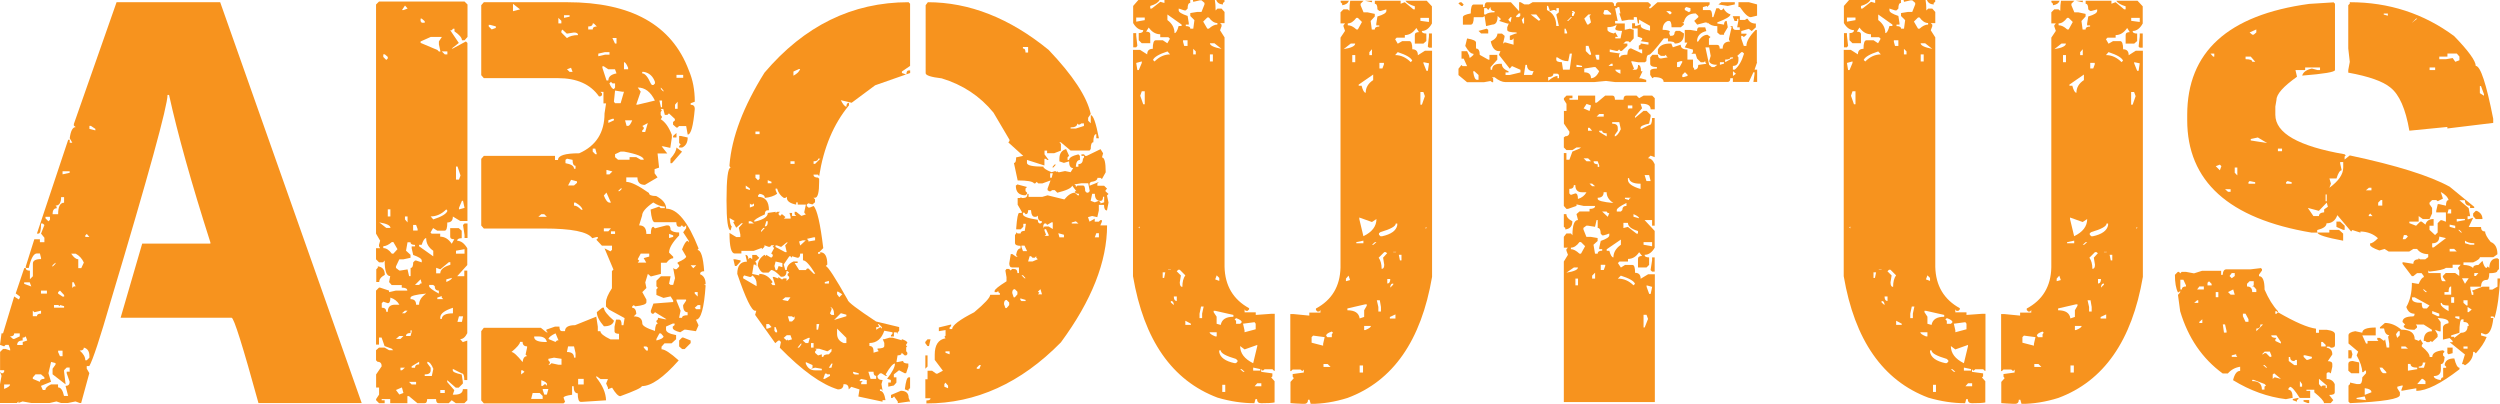
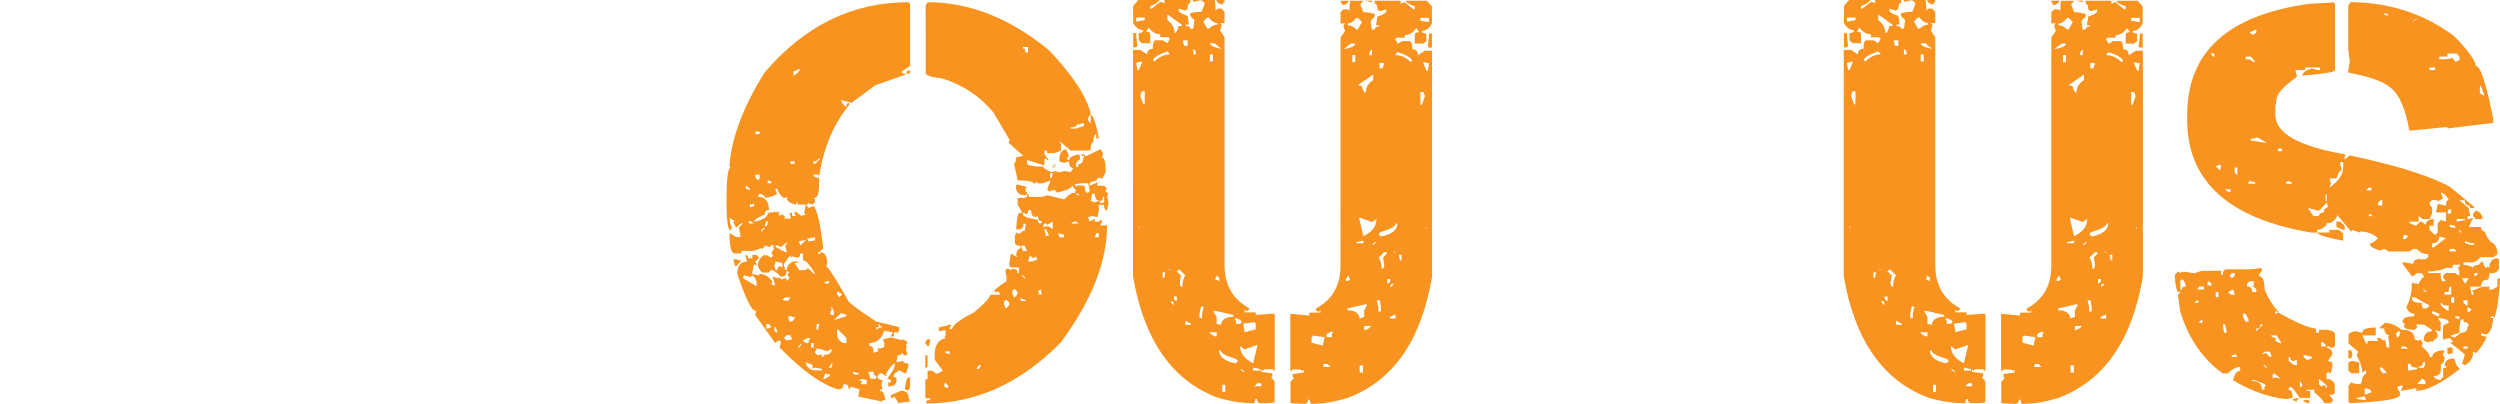
<svg xmlns="http://www.w3.org/2000/svg" id="Layer_2" viewBox="0 0 327.69 52.93">
  <defs>
    <style>
      .cls-1 {
        fill: #f7931e;
      }
    </style>
  </defs>
  <g id="Layer_2-2" data-name="Layer_2">
    <g>
-       <path class="cls-1" d="M28.86.29l18.55,52.54h-13.53c-2.05-7.45-3.22-11.18-3.52-11.18h-14.55l2.83-9.72h8.94v-.15c-2.51-7.84-4.31-14.29-5.42-19.34h-.2c0,1.46-2.47,10.45-7.42,26.95-1.43,4.95-2.38,7.81-2.83,8.59h-.34v.34l.34.59-1.07,3.91h-.2l-.54-.2-.98.2h-.93l-.59-.2-.88.2h-2.44l-1.12-.2-.54.2v-.2l-.2.2H0v-2.44l.2-1.12-.2-.54.2.2h.2l.15-.2v-.2h-.54v-2.39l.39-.39h.34l.59.2v-.2l-.2-.54h-.39l-.2.2-.54-.2.2-1.51h.2l1.46-4.83.59.39.15-.2v-.2l-.54-.39,1.12-3.32h.2c0,.23.18.34.54.34v1.12l.39-.39v-1.66c0-.39.36-.59,1.07-.59v-.15l-.15-.59h-.39c-.42,0-.78.63-1.07,1.9h-.39v-.2l1.12-3.56h.73v.39h.59v-.59l-.44-.54.44-1.12-.2-.2h-.24c0,.88-.11,1.32-.34,1.32h-.2l4.1-12.3h.2v.39h.34l-.34-.59c.13-.98.39-1.46.78-1.46l-.24-.2v-.2L15.28.29h13.57ZM.54,50.39v.59c.52-.2.78-.39.78-.59h-.78ZM1.86,43.7c0,.26-.18.39-.54.39l.39.34h.15l.73-.34v-.39h-.73ZM2.98,44.63c-.49,0-.73.2-.73.59h.73v-.39l.59-.2-.2-.54-.2.15h-.2v.39ZM3.17,37.01v.2l.93.34-.2-.54h-.73ZM4.3,40.72v.73h.54c0-.23.18-.34.54-.34v-.39l-.88.2-.2-.2ZM4.3,49.46v.2l.93.39c0-.26.2-.39.59-.39v-.2l-.44-.39h-.73l-.34.39ZM5.37,38.09v.39h.78v-.39h-.78ZM6.69,47.46l-.34,1.46.34,1.12-1.32.54.24.54h.34c0-.26.24-.5.73-.73h.93v.39c.36,0,.62.37.78,1.12h.54l-.34-1.32c.36,0,.54-.18.54-.54l-.39-1.12v-.2h.39v-.54h-.39l-.34.34v.2l.2,1.66-1.71-1.32v-.73l.39-.54v-.2l-.59-.15ZM5.96,28.42v.2l.39.39.2-.2v-.39h-.59ZM8.01,25.83c0,.75-.24,1.12-.73,1.12l.15.15v.2c-.36,0-.54.26-.54.78h.73c0-1.01.26-1.51.78-1.51v-.73h-.39ZM6.88,34.77v.2l.39-.39v-.15l-.39.34ZM7.08,39.99v.34h1.32v-.2l-.54-.15v.15l-.24-.15h-.54ZM7.86,38.09l-.24.2v.2l.59.39h.2v-.2l-.54-.59ZM7.62,45.95v.2l.24.54h.34v-.73h-.59ZM8.2,22.46v.39l.93-.2v-.2h-.93ZM9.33,33.25c.33.49.63.73.93.73v1.17h.39l.34-.73c-.23-.52-.59-.91-1.07-1.17h-.59ZM9.47,37.01v.73l.2-.2h.24l-.24-.54h-.2ZM10.99,45.56c0,.26-.18.39-.54.39.49.42.73.85.73,1.27h.2l.34-.34v-.2c0-.62-.24-.99-.73-1.12ZM11.38,30.66l-.2.2v.2h.54l-.34-.39ZM11.72,16.5v.39l.78.2v-.2l-.59-.39h-.2Z" />
-       <path class="cls-1" d="M49.71.2h11.18l.39.39v4.25l-.39.44h-.34c0-.33-.33-.72-.98-1.17v-.34h-.2l-.15.2h-.2l1.12,1.66-.93.73h.15l1.71-.93.2.2v23.34h-.93l-.98-.59c0,.52-.24.78-.73.78,0,.72-.11,1.07-.34,1.07h-.98l-.54-.34-.34.59.15.15h1.12v.39c.59,0,1.09.31,1.51.93l.34-.59c-.36,0-.54-.11-.54-.34v-1.12h1.12l.39.34v.98c-.39,0-.59.11-.59.34.49,0,.93.33,1.32.98v2.2l-1.32,1.46h.93v-.73h.39v8.2c-.26.52-.57.78-.93.78l.34.39.59-.2v5.18h-.39c0-.59-.11-.88-.34-.88l-1.17-.59v.2c0,.2.39.37,1.17.54l.15.98v.2l-.54.54h-.39l-1.12-.98v.24l.93,1.07-.2.59h.2c.75,0,1.12-.24,1.12-.73h.59v1.46l-.39.39h-1.12l-.54-.39-.39.39h-1.32c-.23,0-.34-.18-.34-.54h-1.17c0,.36-.11.54-.34.54h-.93l-1.12-.93h-.2v.93h-2.25v-.54h-1.12v.15h.39v.39h-.73l-.39-.39v-.15l.39-.59v-.93h-.39v-1.71l.73-1.07c0-.39-.18-.59-.54-.59l-.2-.2v-1.32l.39-.34h.73l.59.34h.54l-.2-.2-.93-.34-.39-1.12h-.34v.93h-.39v-7.08l.39-.39h.15l1.17.39v.2l.88-.2h1.51c0-.26-.24-.39-.73-.39v-.34h-1.32l-.34-.39.15-.78c-.49,0-.73-.68-.73-2.05l-.2.24h-.54l-.39-.39v-1.46h.54l-.15-.24v-.2l.15-.54-.54-.93V.59l.39-.39ZM49.51,34.91c.62.07.93.44.93,1.12-.49.26-.73.57-.73.93h-.39v-1.66l.2-.2v-.2ZM49.51,34.91c.62.07.93.44.93,1.12-.49.26-.73.57-.73.93h-.39v-1.66l.2-.2v-.2ZM49.71,29.15l.93.73h.54c0-.33-.49-.57-1.46-.73ZM51.17,39.01c0,.49-.11.73-.34.73l-.59-.2-.2.2v.59c.39,0,.59.18.59.54h.2c0-.62.31-.93.93-.93h.59c-.26-.46-.65-.76-1.17-.93ZM50.24,7.13v.34l.39.39.2-.2v-.2l-.39-.34h-.2ZM50.24,32.28v.24c.39,0,.76.24,1.12.73h.2l.54-.59-.54-.93h-.2c-.42.36-.8.54-1.12.54ZM50.83,27.44v.93h.34v-.93h-.34ZM53.42,31.74l-.2,1.12.59.54v.39l-.93.2h-.54l-.44.93v.2l.44.34h.15l.93-.15.2.88h.2v-1.07c.23,0,.34-.24.34-.73l.24-.24h.15l.73.24v-.24c0-.23-.38-.47-1.12-.73l-.2-.88v-.24h.44v-.2c-.39,0-.59-.11-.59-.34h-.39ZM51.9,44.43h.59l.39-.39h-.54l-.44.39ZM51.9,51.12l.44.59.54-.2-.2-.73-.78.34ZM52.49,48.19v.34h.2l.39-.34h-.59ZM53.08.73l-.39.59h.2l.54-.2-.34-.39ZM52.69,41.06h.39l.34-.34h-.34l-.39.34ZM53.08,28.37v.39l.34.39v-.78h-.34ZM53.81,43.31v.34c-.39,0-.59.13-.59.39h.59l.15-.54v-.2h-.15ZM53.61,50.05l.34.34h.59v-.34h-.93ZM53.81,39.01v.2c.49,0,.73.24.73.73h.39c0-.55.31-1.04.93-1.46-1.37.13-2.05.31-2.05.54ZM53.96,48v.2h.44c0-.29.18-.44.54-.44v-.34l-.98.59ZM54.15,29.49v.73h.59v-.2l-.2-.54h-.39ZM54.39,37.35h.54l.2-.2h.15l-.15-.54-.73.73ZM54.93,32.08v.2l1.86,1.32v-.73c-.62-.42-.93-.98-.93-1.66-.2,0-.39.29-.59.88h-.34ZM55.13,2.44v.34l.15.2h.39v-.2l-.39-.34h-.15ZM55.13,5.42v.2l2.2.93.2.2h.2l-.2-.93v-.39l.39-.59h-1.46l-1.32.59ZM56.01,47.41v.2l.44.59v.34c0,.36-.26.54-.78.54v.2h.93l.2-.93c-.23-.59-.49-.9-.78-.93ZM56.25,37.35v.15c0,.2.42.52,1.27.98v-.39c-.36,0-.54-.2-.54-.59l-.2-.15h-.54ZM56.45,28.37l.34.39c1.11-.36,1.72-.73,1.86-1.12l-.15-.2c-.62.62-1.3.93-2.05.93ZM57.71,35.3l-.54-.2v.73h.54c0-.49.44-.86,1.32-1.12v-.34h-.2l-1.12.93ZM57.32,39.01v.2h.78l-.2-.2v-.2l-.59.2ZM57.71,41.6v.2h.2c.03-.49.52-.73,1.46-.73v-.73c-1.11.36-1.66.78-1.66,1.27ZM57.71,51.12v.39h.59v-.39h-.59ZM57.91,6.74l.39.39h.34v-.39h-.73ZM58.5,36.62v.34c.49-.2.73-.37.73-.54l-.73.2ZM59.77,21.83v1.71h.39l.2-.54-.39-1.17h-.2ZM59.77,32.86v.39h1.12v-.59l-1.12.2ZM60.16,41.46l-.2.73h.59l.15-.73h-.54ZM60.55,26.32l-.39.93v.2l.73-.2-.2-.93h-.15ZM61.28,29.3v1.9h-.39v-.39l-.2-1.32.2-.2h.39ZM61.28,29.3v1.9h-.39v-.39l-.2-1.32.2-.2h.39ZM63.48.29h10.84c8.43,0,13.75,2.98,15.97,8.94.52,1.2.78,2.57.78,4.1l-.54.2v.2c.36,0,.54.18.54.54-.2,2.25-.5,3.37-.93,3.37l-.2-1.12h-.93l-.2.2h-.15l-.44-.39v-.34l.24-.2v-.2l-.78-.73-.2.2h-.34l-.2-.78h-.34l.15.2-.15.2v.39l.15.2v.15l-.15.2c.59.36,1.07,1.04,1.46,2.05v.39l-.2,1.32-.93-.2h-.2l.73.93h-1.27l.2,1.86-.59.2v.54l.39.54-1.66.98c-.65,0-.98-.33-.98-.98h-1.46v.59c.62,0,1.61.49,2.98,1.46,0,.26.31.39.93.39.88.46,1.32,1.01,1.32,1.66,1.46,0,2.88,1.74,4.25,5.22l-.15.2c.46,0,.75.93.88,2.78-.36,0-.54.13-.54.39.49.2.73.63.73,1.32h-.2l.2.15c-.2,3-.62,4.49-1.27,4.49l.34.73-.34.78-1.32-.2h-.2l-.54.34c-.65-.16-.98-.36-.98-.59v-.15l.24-.2v-.2h-.24l-.88.39v.39c0,.33.44.57,1.32.73v.54l-.59.54h-.93l-.39.44v.34c.42,0,1.17.49,2.25,1.46-1.99,2.25-3.6,3.37-4.83,3.37,0,.2-.94.63-2.83,1.32-.26,0-.62-.37-1.07-1.12l-.54.2v-.2l-.24-.54.24-.59h-.98l-.54-.39v.2c.81,1.01,1.24,2,1.27,2.98l-3.12.2h-.2c-.26,0-.39-.37-.39-1.12-.36,0-.54-.31-.54-.93h-.2v1.12c-.75.1-1.12.23-1.12.39l.2.54-.2.2h-10.45l-.34-.39v-9.08l.34-.44h7.47l.73.59h.2l-.2-.15v-.2l1.12-.39h.59c0,.39.11.59.34.59h.39c0-.52.44-.78,1.32-.78l2.78-1.12.2,1.32v.59h.34c0,.29.44.65,1.32,1.07h1.12v-.73c-.39,0-.59-.11-.59-.34v-.59l.2-.93h.39c.23,0,.34.24.34.73h.24l.15-.93-2.05-1.12-.39-.39v-.54c0-.46.26-1.07.78-1.86v-2.25l.2-.2-1.17-2.78.78.39.2-.2v-.54h-1.32l-.73-.78.2-.2v-.15h-.2l-.54.15c-.59-.85-2.7-1.27-6.35-1.27h-7.86l-.34-.39v-8.74l.34-.39h9.33v.54h.39c0-.59.93-.88,2.78-.88,2.21-.98,3.32-2.72,3.32-5.22l.2-1.32h-.34v-1.51h-.39l.2.2v.24l-.2.15h-.2c-1.11-1.59-2.9-2.39-5.37-2.39h-9.72l-.34-.39V.68l.34-.39ZM64.06,3.27v.2l.39.39.54-.2v-.2l-.73-.2h-.2ZM68.16,44.82c0,.26-.38.7-1.12,1.32.26,0,.75.44,1.46,1.32.06-.52.26-.78.59-.78l-.2-.2.2-.93v-.15c-.39,0-.59-.2-.59-.59h-.34ZM67.24.49v.98l.93-.24-.93-.73ZM68.31,48.54v.54l.44-.34-.24-.2h-.2ZM69.82,51.51l-.2.78h1.51v-.39l-.39-.39h-.93ZM70.02,44.09v.15c.06.39.57.59,1.51.59h.15c-.1-.49-.47-.73-1.12-.73h-.54ZM70.56,28.42h1.12l-.34-.34h-.39l-.39.34ZM70.95,49.85v.73h.2l.2-.2h.2l.15.2v-.2c0-.2-.24-.37-.73-.54ZM71.14,50.98v.15l.2.59h.34l.2-.73h-.73ZM71.88,44.43l.93.39.2-.2h.2l-.39-.93c-.55.26-.86.5-.93.73ZM71.88,47.02v.2l.2.24v.15l-.2.2h.2l.2-.2.93.2h.39v-.78l-.98-.15-.73.15ZM73.19,2.34v.73h.39v-.34l-.39-.39ZM73.73,3.86l-.15.2v.2l.73.73c.36-.26.85-.39,1.46-.39,0-.23-.18-.34-.54-.34l-.93.15-.59-.54ZM73.93,2v.34l.73-.15v-.2h-.73ZM74.32,20.8l-.2.15v.44c.75.13,1.12.37,1.12.73h.2v-.39c-.26,0-.39-.26-.39-.78l-.73-.15ZM74.32,9.08l.34.34h.39l-.2-.54-.54.2ZM74.46,45.41l-.15.73c.62,0,.93.24.93.73h.2v-.59l-.2-.88h-.78ZM74.85,23.58l-.39.73h.78l.39-.34v-.2l-.78-.2ZM75.24,26.56v.39c.29,0,.6.18.93.54h.2c-.1-.33-.41-.63-.93-.93h-.2ZM75.78,49.66v.73h.73v-.73h-.73ZM77.69,3.08c0,.26-.2.39-.59.39v.39h.59c0-.26.18-.39.54-.39l-.39-.39h-.15ZM77.69,19.48v.39l.34.34h.2l-.2-.73h-.34ZM78.96,40.33h.2c0,.39.44.96,1.32,1.71-.13.49-.57.73-1.32.73-.62-.72-.93-1.33-.93-1.86l.73-.59ZM78.42,7.03v.34l.88-.2h.59v-.34h-.59l-.88.2ZM78.96,8.69v.2l.54,1.66h.24c0-.49.36-.8,1.07-.93l-.2-.54h-.88l-.59-.39h-.2ZM79.15,25.63c.23.59.47.9.73.93h.2l-.59-1.32-.34.39ZM79.15,29.93v.39h.59l.34-.39h-.93ZM79.49,22.27v.59h.39l.39-.39-.78-.2ZM79.74,15.77v.34l.73-.34v-.2h-.2l-.54.2ZM79.88,10.94c.2.49.39.73.59.73l.15-.2v-.54h-.34l-.2-.2-.2.2ZM80.08,30.32v.34h.54v-.34h-.54ZM80.27,4.98l.34.73h.2v-.73h-.54ZM80.62,11.87l-.15,1.46.15.2h.73l.44-1.51h-.24l-.93-.15ZM80.62,20.21v.39l.39.34h1.51v-.34h.88l.59.34h.39c0-.39-.86-.75-2.59-1.07h-.44l-.73.34ZM81.01,25.05h.2l.34-.34h-.2l-.34.34ZM81.79,8.15v.93h.54v-.2c-.2-.49-.38-.73-.54-.73ZM81.93,15.77l.2.73h.2c.16,0,.34-.24.54-.73h-.93ZM83.79,29.54c.62,0,.93.37.93,1.12h.59c0-.62.11-.93.34-.93l.2.2,1.51-.39h.15c.26,0,.39.2.39.59.2.23.57.34,1.12.34v.39c-.88.91-1.32,1.66-1.32,2.25l.54.54v.2c-.29,0-.59.2-.88.59h-.73v1.46l-1.32.34-.39-.34-.34,1.12.15.73-.54.54.54.98v.34c0,.26-.49.44-1.46.54l-.2-.15-.2.15v.2c.33,0,.5.26.54.78l-.34.34c.75,0,1.12.31,1.12.93,0,.29.55.62,1.66.98.03-.65.16-.98.39-.98l-.2-.2v-.15l.2-.2v-.2l.93.2h.2l-1.51-.93-.2.2h-.2l-.15-.2v-.2l.34-.93,2.59-.2v-.2l-.34-.54-.93.2-.93-.39v-.73l.2-.2-.2-.2v-.73l.59-.59h1.27l-.2.98.2.15h.34l.24-.88-.24-1.32.24.15h.2l.34-.34v-.2l-.2-.2v-.15c.75-.33,1.12-.59,1.12-.78l-.54-.93c.29-.75.54-1.12.73-1.12l.15.2v-.2l-.73-1.12.39-.54v-.39l-.2.2h-.2l-.15-.2-.2.2h-.2c-.23,0-.34-.2-.34-.59h-2.83c-.26,0-.44-.55-.54-1.66l1.12-.39.2.2h.54v-.2c-.46,0-.96-.18-1.51-.54-.98.68-1.46,1.25-1.46,1.71l-.39,1.27ZM83.59,11.47l.39.54-.59,1.71h.2l2.25-.54c-.55-1.14-1.3-1.71-2.25-1.71ZM83.98,33.25l-.39.73.2.2-.2.24h1.12l-.34-.59.73-.2v-.39h-1.12ZM84.18,9.42v.2c.36,0,.73.44,1.12,1.32l.15.2h.2l.2-.2v-.2c-.26-.75-.75-1.19-1.46-1.32h-.2ZM84.18,16.5l.2.2v.2l-.2.2v.2h.39l.34-1.17-.73.39ZM84.38,45.41v.15l.34.39h.2v-.39l-.2-.15h-.34ZM86.43,43.7l-.39.73v.2c.62-.16.93-.34.93-.54l-.34-.39h-.2ZM86.43,13.18l.2.88h.15v-.88h-.34ZM86.62,11.47v.2l.34.34v-.15l-.34-.39ZM87.7,30.66v.54l.54-.15v-.2l-.54-.2ZM88.67,19.34l.73.54-1.32,1.51h-.2v-.59c.52-.59.78-1.07.78-1.46ZM88.67,17.43v.59h-.44v-.2l.44-.39ZM88.48,13.72v.54h.34v-.93l-.34.39ZM88.67,9.81v.39h.88v-.39h-.88ZM88.67,39.26v.15l.54,1.32-.2.93h.39c0-.23.24-.34.73-.34v-.39c-.39,0-.59-.31-.59-.93l.39-.59v-.15h-1.27ZM89.01,17.82h.2l.93.2c0,.65-.24,1.09-.73,1.32h-.39v-.2l.2-.2-.2-.2v-.93ZM89.4,44.24h.15l.98.39v.34l-.78.78h-.34l-.39-.34v-.78l.39-.39ZM90.53,34.77l.34.39.39-.39h-.73ZM91.06,38.28v.2l.39.39v-.59h-.39ZM91.06,40.33l.2.2h.54v-.54h-.34l-.39.34Z" />
      <path class="cls-1" d="M119.09.29l.2.2v8.15l-1.07.73v.2l.59.2c0-.36.1-.54.29-.54h.2v.34l-4.59,1.61-3.08,2.29-1.42-.34c.26.52.5.81.73.88,0-.36.11-.54.34-.54v.34c-2.02,2.44-3.32,5.53-3.91,9.28l-.15-.2h-.59c0,.26.2.39.59.39l.15.15v.39c0,1.4-.18,2.1-.54,2.1h-.2l.2.2v.39l-.34.29-.54-.15-.2.15v.2l.2.2h.2l.49-.2c.46.46.88,2.29,1.27,5.52l-.54.54h-.15v.2h.29v-.2c.62,0,.93.54.93,1.61l-.2.2c.29.07,1.25,1.55,2.88,4.44,0,.26,1.24,1.2,3.71,2.83l3.03.73v.49l-.2.2v.2l-.15-.2h-.34v.54h-.39v-.15l.2-.2v-.2l-1.07-.2c-.36,1.07-1.01,1.61-1.95,1.61v.39c.36,0,.54.23.54.68v.2l.68-.2-.15-.2v-.15c.59,0,.88-.11.88-.34v-.39l-.2-.49h.2l.68-.2h.39l1.22.34v-.15c.49.16.73.33.73.49l-.15.2v.2h.15l-.15.2v.49l.15.2v.2l-.15.15h-.2l-.39-.34c0,.23-.18.34-.54.34l-.15.88h.15l.73-.15c0,.23.23.34.68.34v.39l-.29.88h-.2l-.73-.39-.68.54v.39h.34v.68l-.34.39-.73.15v-.54h.34v-.34l-.49-.15c.68-.88,1.03-1.55,1.03-2-.26,0-.67.47-1.22,1.42l.2.2h-.2l-.54-.34h-.2l-.34.34c0,.36.23.54.68.54l-.15.54.15.88-.15-.2h-.2v.2c.36,0,.6.41.73,1.22h-.39v.2l-3.17-.68.15-.93-1.07-.34-.34.34c0-.46-.18-.68-.54-.68h-.15c0,.46-.24.68-.73.68-2.15-.65-4.69-2.47-7.62-5.47l.15-.73-.15-.2h-.2l-.39.34-2.64-3.71.15-.54h-.15c-.46,0-1.24-1.61-2.34-4.83,0-1.07.42-1.61,1.27-1.61l-.2-.88c.26,0,.39.2.39.59l.15-.2h.15l.2.2v-.59h.54l.39.39-.54.49.15.2v.39l-.15-.2h-.2l-.2,1.22.93.2v-.2c.72,0,1.3.36,1.76,1.07l-.2.2.2.2h.34l-.34-1.07h.2l.54.2v-.2l.49.34.2-.15h.39v.34l.34-.34v-.2l-.2-.2v-.2l.2-.15-.2-.2h-.15c0,.49-.2.73-.59.73h-.15c-.55-.59-.98-.88-1.27-.88l-.34.34h-.73c-.23-.06-.46-.36-.68-.88,0-.59.29-1.07.88-1.46l.2.2v-.2l.68.39.2-.2v-.2l-.2-.15.39-.73-.2-.15.2-.2h-.39l-.15.2h-.2l-.54-.2v.2l-.34.34v-.2l-1.07.39h-1.61v.34h-.88c-.46,0-.68-.9-.68-2.69l.88.54h.54v-.34l-.2-.88.54-.59h-.2l-.68.59-.39-.73.2-.15-.68-.39c.06.72.16,1.07.29,1.07l-.15.54c-.36,0-.54-1.3-.54-3.91,0-2.86.18-4.3.54-4.3l-.15-.2v-.15c.29-3.65,1.82-7.68,4.59-12.11C105.42,3.39,111.7.29,119.09.29ZM96.14,33.98h.2l.73.15v.15l-.54.59h-.2l-.2-.88ZM97.56,36.08l-.15.2v.2l1.76,1.03v-.34c0-.42-.18-.78-.54-1.07l-.2.2h-.15l-.73-.2ZM97.75,24.32v.39l.54.2v-.2l-.54-.39ZM98.14,29v.29h.68l-.39-.29h-.29ZM98.29,26.66v.54l.54-.2v-.34l-.2.15h-.2l-.15-.15ZM101.66,24.71v.2l.2.49c-.39.29-.93.47-1.61.54,0-.29-.23-.47-.68-.54l-.2.2v.2c.94,0,1.42.59,1.42,1.76h-.15c-.26,0-.39.18-.39.54-.94.42-1.42.73-1.42.93h.2c1.07-.26,1.61-.63,1.61-1.12l1.03-.15v.15l.2-.15h.39l-.2.15v.2l.2.2.15-.2h.15l.39.34-.2.2h.88v-.2l-.15-.54h.34v.39h.54l-.2-.2v-.34h.2l.68.54.59-.2-.2-.2v-.15l.2-.93h-1.07v-.29h-.2v.29c-.81-.16-1.22-.46-1.22-.88v-.15l-.2.15h-.2c-.42-.26-.72-.67-.88-1.22h-.2ZM99.02,17.24v.34h.54v-.34h-.54ZM99.02,22.9v.39l.34.34.2-.2v-.54h-.54ZM99.76,30.22v.2l.49-.54h-.2l-.29.34ZM100.44,29l-.2.68c.26,0,.39-.18.39-.54v-.15h-.2ZM100.44,42.48v.59h.2l.49-.2-.34-.39h-.34ZM100.63,23.63v.39h.49v-.2l-.49-.2ZM101.66,34.28l-.15.59.15.54h.2l.2-.54.49.15v-.54l-.88-.2ZM101.51,42.87v.49l.15.2h.2v-.2l-.2-.49h-.15ZM102.39,32.37l-.54-.2h-.2v.2l1.27.68h.2l-.2-.88.34-.39h-.15l-.73.59ZM102.54,39.31l.73.15.34-.49h-.68l-.39.34ZM104.88,33.25c0,.36-.11.54-.34.54l-.73-.2v.2l-.2-.2h-.15l-.73,1.07.2.73h.2c0-.49.29-.86.88-1.12h.54v.2h-.39l.59.93h.88l.15-.2h.2l.68.68h.2c-.72-1.17-1.25-1.76-1.61-1.76v-.88h-.34ZM102.73,44.29l.39.34.15-.15v.15l.54-.15-.2-.54h-.49l-.39.34ZM103.27,41.46l.2.68h.34l.34-.34v-.34l-.15.15-.2-.15h-.54ZM103.61,21.14v.34h.54v-.34h-.54ZM104,9.38v.54c.49-.26.78-.55.88-.88h-.15l-.73.34ZM104.54,45.56h.2l.29-.39v-.2l-.49.59ZM104.74,31.64l.15.54.73-.68h-.39l-.49.15ZM105.22,44.63l.39.34h.34l.2-.68h-.2l-.73.34ZM105.62,47.46v.2c.23.59.63.88,1.22.88h.88v-.2l-.88-.15-.54.15.2-.15v-.34l-.88-.39ZM105.76,31.3l.2.2v.15l.88-.15v-.39h-.2l-.88.2ZM106.3,44.97v.59h.34v-.59h-.34ZM107.23,20.8c0,.23-.2.34-.59.34v.34h.2l.68-.68h-.29ZM106.84,45.7l.2.15-.2.2v.2l.39.34.49-.15v.34h.2c0-.23.24-.34.73-.34l.34-.39v-.34l-.54.34-1.07-.34h-.54ZM107.03,42.48v.73h.2l.15-.73h-.34ZM108.11,49.07l-.2.59h.2l.68-.39v-.2h-.34l-.2-.15-.15.15ZM108.11,36.96v.2h.54v-.34l-.54.15ZM108.98,47.66l-.34.54h.34l.15-.54h-.15ZM108.79,40.19l.2.2v.2l-.2.49.2.2h.34c0-.62-.18-.98-.54-1.07ZM110.21,41.06l-.88.88,1.61-.49v-.2l-.73-.2ZM109.72,38.23v.34l.29.39.39-.39-.54-.34h-.15ZM109.72,43.07v.68c0,.59.29.99.88,1.22h.34v-.68l-1.22-1.22ZM111.82,48.73v.2l.2.15h.54v-.15l-.73-.2ZM112.89,49.66l-.2.15v.15h.39l-.2.2v.2h.73v-.54l-.73-.15ZM113.82,48.73l.29.93h.73v-.39c-.23,0-.34-.18-.34-.54h-.68ZM115.04,42.48l.15.2v.2h-.34v.34l.54-.34.2.2v-.2l-.39-.39h-.15ZM118.07,51.22c.68,0,1.03.31,1.03.93l.2.49h-.2l-1.42.2v-.2l-.49-.68-.2.2h-.2v-.39l1.27-.54ZM119.09,49.46h.2v1.42l-.2.15v.2l-.49-.2c.13-1.04.29-1.56.49-1.56ZM121.58.29c5.47,0,10.76,2.08,15.87,6.25,3.19,3.35,5.03,6.15,5.52,8.4l-.34.49v.39l.34.34v-1.07c.33,0,.68,1.01,1.07,3.03h-.34v-.54c-.26,0-.39.36-.39,1.07-.23,0-.34.29-.34.88l-.15.2h-2.49l-1.27-1.07h-.2l.2.2v.88l-.88.34h-.93v-.34h-.34v.49l.54.73h-.2l-.15-.15h-.2v.88l-2.29-.73v.39c0,.33.72.49,2.15.49,0,.2.36.44,1.07.73l.49-.15.2.15v-.15l.2.15h.15l.73-.15.73.15.34-.54c-.36,0-.54-.29-.54-.88l-.68.2-.59-.2v-.34c0-.68.29-1.11.88-1.27l.39.88-.2.2v.34h.2c0-.29.41-.54,1.22-.73l.2.2v.54c-.33,0-.5.29-.54.88h.34v-.34c.39,0,.59-.23.59-.68l.15-.2v-.2h-.34v-.2h.34l.15.2h.2l1.81-.88.34.54-.15.54c.33,0,.49.65.49,1.95l-.49.88-.2-.15h-.39c0,.29-.29.47-.88.54l-.15.2v.29l1.22-.49-.2.2v.29h.88l.39.39-.2.2v.15l.39.34-.2.2.2.93-.2,1.03c-.26,0-.39-.24-.39-.73h-.68v.73l-.2.88-.68-.15-.54.15.2.59.68-.39v.39h.54l.2-.2h.2v.2l-.2.49h.88c0,4.75-2.02,9.86-6.05,15.33-5.24,5.34-11.12,8.01-17.63,8.01v-.39c.36,0,.54-.1.54-.29h-.68v-2.49h.29v-1.12h.59l.54.39h.15l.73-.39-1.07-1.42v-.68c0-1.27.47-1.99,1.42-2.15l-.15-.2.15-.15v-.73l-.88.15v-.49l1.61-.39v.2l-.2.2v.2h.34c0-.49.96-1.22,2.88-2.2,1.4-1.17,2.1-1.94,2.1-2.29h1.27v-.2l-.2-.15v-.15l-.2.15h-.29v-.15c0-.2.52-.62,1.56-1.27v-.54l-.15-.88.15-.2h.34l.2.2.2-.2h.2c.33,0,.49.18.49.54h.2v-.73h-.88c-.26,0-.39-.18-.39-.54l.2-1.22h.2l.49.34h.2l-.2-.2c.1-.59.29-.88.59-.88v-.34c-.49,0-.73-.13-.73-.39v-1.03l.15-.2v-.15l.2.15h.39c0-.23.18-.34.54-.34l.15-.93h-.34v.39l-.34.34h-.59v-.15c.1-1.33.23-2,.39-2h.34v-.15l-.54-.93v-.88h.39v-.15l.15.15h.2c.36,0,.54-.18.54-.54h.15v.39h1.81l.68-.2,2.2.54c.49-.59.94-.88,1.37-.88l.39.34h.15v-.2c-.36,0-.54-.11-.54-.34h.2l-.54-.73c-.1.33-.75.63-1.95.93l-.34-.34h-.34l-.2.15h-.2l-.2-.15v-.2l.39-1.07-1.07.39h-.54l-.2-.2-.2.2h-.15c-.16-.26-.88-.39-2.15-.39l-.49-2.29c.2,0,.29-.24.29-.73l.93-.2-1.95-1.76.15-.2v-.15l-2.1-3.56c-1.76-2.15-4.02-3.65-6.79-4.49-1.4-.16-2.1-.39-2.1-.68V.68l.29-.39ZM121.58,44.48h.39l-.2.88h-.2l-.29-.39v-.15l.29-.34ZM121.29,46.58h.29v1.46l-.29.29v-1.76ZM123.93,50.15l-.15.2v.34l.49.2v-.34l-.34-.39ZM123.93,46.04v.2l.54.2v-.39h-.54ZM128.03,48.19v.15h.34l.2-.49h-.2l-.34.34ZM131.59,39.84l.2.54h.15l.34-.39v-.34l-.34-.34c-.23,0-.34.18-.34.54ZM132.67,38.38l.2.59h.15l.34-.39v-.34l-.34-.34c-.23,0-.34.16-.34.49ZM133.35,24.17l1.27.34-.2.2v.34l.2.2v.15l-.2.2c-.85,0-1.27-.42-1.27-1.27l.2-.15ZM133.74,39.11v.2l.15.15h.54v-.15l-.68-.2ZM133.89,32.18v.2l.2.54h.54l-.34-.73h-.39ZM133.89,36.08l.39.39h.15l-.34-.39h-.2ZM134.08,6.15v.2c.23,0,.34.18.34.54h.34v-.73h-.68ZM134.77,27.54c0,.36-.11.54-.34.54l-.15-.2h-.2v.2c0,.29.65.54,1.95.73,0,.33.11.49.34.49l.2-.15v-.15c-.36,0-.54-.24-.54-.73l-.2.15h-.2c-.29,0-.46-.29-.49-.88h-.39ZM134.96,33.59l-.2.68h.59l.68-.29-.2-.2v-.2l-.2.2h-.29l-.2-.2h-.2ZM136.04,38.23l.2.15-.2.2h.54l-.2-.68-.34.34ZM137.26,29.49l-.15-.2h-.2l-.15.2v.39l.15-.2h.54l.54.34v-.88h-.15l-.59.34ZM136.91,30.03v.2l.2.54-.2.15h.54v-.15l-.34-.73h-.2ZM137.65,22.71v.59h.2l.15-.59h-.34ZM138.33,21.48v.2l-.34.34v-.2l.34-.34ZM138.72,30.57l.15.54h.59v-.34l-.73-.2ZM141.21,16.16c0,.36-.29.54-.88.54v.15h.68l1.07-.34v-.34h-.34l-.2.15h-.2l-.15-.15ZM140.48,29.15v.15h.88l-.34-.29-.54.15ZM140.82,24.17l.2.15v.2l.2-.2h.73c.2,0,.29.24.29.73l.2.2h.2l.2-.2-.2-1.03h-.88l-.93.15ZM143.16,25.39l-.2.93.54.2.54-.2.2.2v.15l.49-.15v-.73h-.15c0,.36-.11.54-.34.54-.49,0-.73-.31-.73-.93h-.34ZM143.7,30.57l-.2.54h.54v-.54h-.34Z" />
      <path class="cls-1" d="M156.01,0v.39c-.23,0-.34.24-.34.73l-.24.24h-.2l-.73-.24v.24c0,.23.39.47,1.17.73l.15.93v.2h-.39v.2c.39,0,.59.11.59.34h.39l.15-1.12-.54-.54v-.39l.93-.15h.54l.39-.98v-.2l-.39-.34h-.2l-.88.2-.05-.24h2.88c.06.36.1.81.1,1.37l.24-.24h.54l.39.44v1.46h-.59l.2.2v.2l-.2.54.59.93v30.08c.06,2.47,1.14,4.28,3.22,5.42v.15l-.2.2h-.24l-.15-.2v.39h1.46v.34l2.05-.15h.44v7.47h-.1l-.2-.2h-1.03l-.24.2-.2-.2v.34l1.46.2v.39l-.15.15.44.49v2.78c-.33.07-.91.1-1.76.1-.36,0-.54-.18-.54-.54h-.2l-.15.54c-1.56,0-3.17-.24-4.83-.73-5.96-2.25-9.65-7.55-11.08-15.92V6.54h.93l.93.59c0-.49.24-.73.73-.73,0-.75.13-1.12.39-1.12h.93l.59.39.34-.59-.2-.2h-1.07v-.39c-.59,0-1.09-.29-1.51-.88l-.34.54c.36,0,.54.11.54.34v1.17h-1.12l-.39-.39v-.93c.39,0,.59-.13.59-.39-.52,0-.96-.31-1.32-.93V.78l.68-.78h2.78c-.16.33-.57.59-1.22.78v.34h.2l1.12-.88.54.15v-.39h3.37ZM148.54,6.2v-1.86h.39v.34l.15,1.32-.15.2h-.39ZM150.05,2.64v-.34h-1.12v.54l1.12-.2ZM149.27,9.18l.39-.93v-.2l-.73.2.15.93h.2ZM149.22,29.79l.15.15v-.24l-.15.1ZM150.05,13.67v-1.71h-.39l-.2.59.39,1.12h.2ZM153.37,7.13l-.34-.39c-1.11.36-1.74.73-1.9,1.12l.2.2c.62-.62,1.3-.93,2.05-.93ZM152.39,36.43h.2l.15-.73h-.34v.73ZM154.88,3.42v-.2l-1.86-1.32v.73c.62.46.93,1.03.93,1.71.2,0,.37-.31.54-.93h.39ZM153.08,35.3l.05.05h.34v-.05h-.39ZM153.47,39.45v.2l.39.34c0-.36-.13-.54-.39-.54ZM154.25,39.45v-.59h-.39c0,.39.13.59.39.59ZM154.79,36.08l-.15.93c0,.39.11.59.34.59,0-.65.13-1.16.39-1.51l-.73-.73h-.2l-.2.2.54.54ZM155.66,6.01v-.73h-.59v.2l.15.54h.44ZM155.37,42.58h.73v-.15l-.73-.39v.54ZM156.74,7.13v-.39l-.34-.34v.73h.34ZM157.23,41.11v.59h.34v-.59l.2-.93h-.34l-.2.93ZM159.57,3.22v-.2c-.39,0-.77-.24-1.12-.73h-.2l-.54.54.54.93h.2c.39-.36.76-.54,1.12-.54ZM159.28,44.09h.2v-.54h-.93c0,.16.24.34.73.54ZM160.11,6.4l-.93-.73h-.59c0,.29.5.54,1.51.73ZM158.98,8.06v-.93h-.39v.93h.39ZM159.08,40.92l.39.59v.93l.54.15c.13-.72.68-1.07,1.66-1.07v-.24l-2.39-.54h-.2v.2ZM159.28,36.62l.54.2v-.39l-.34-.34-.2.54ZM160.5,0v.24l-.2.15v.2c-.46-.03-.75-.23-.88-.59h1.07ZM159.81,46.14c.13.72.8,1.2,2,1.46h.2l.2-.2v-.15l-.2-.2c-1.33-.39-2-.76-2-1.12h-.2v.2ZM160.21,51.37h.39v-.93h-.39v.93ZM161.82,41.85l.2.2v.39h.54l.2-.2c0-.2-.24-.37-.73-.54l-.2.15ZM164.26,47.61l.54-2.25v-.15l-1.66.59-.59-.44c0,.94.57,1.69,1.71,2.25ZM162.94,48.73h.2l-.39-.34h-.2l.39.34ZM163.13,43.31v.24l1.46-.39v-.73l-.15-.2-1.51.2.2.88ZM164.26,48.58h.93v-.2l-.93-.2v.39ZM164.45,50.63h.88v-.39h-.54l-.34.39ZM183.59.1v.39l.54-.2,1.12.93h.2v-.39c-.65-.2-1.06-.44-1.22-.73h2.78l.68.73v2.25c-.36.65-.8.98-1.32.98,0,.23.2.34.59.34v.98l-.39.34h-1.12v-1.12c0-.26.18-.39.54-.39l-.34-.54c-.42.62-.93.93-1.51.93v.34h-1.07l-.2.2.34.59.59-.34h.93c.26,0,.39.36.39,1.07.49,0,.73.26.73.78l.93-.59h.93v29.64c-1.43,8.37-5.13,13.66-11.08,15.87-1.66.52-3.27.78-4.83.78l-.15-.54h-.2c0,.36-.18.54-.54.54-.85-.03-1.43-.07-1.76-.1v-2.78l.44-.49-.15-.2v-.34l1.46-.2v-.39l-.2.2-.24-.2h-1.03l-.2.2h-.1v-7.47h.44l2.05.2v-.39h1.46v-.34l-.15.2h-.24l-.2-.2v-.2c2.08-1.11,3.16-2.9,3.22-5.37V4.93l.59-.88-.2-.59v-.15l.2-.24h-.59v-1.46l.39-.39h.54l.24.2c0-.55.03-.99.1-1.32h2.88l-.05.2-.88-.2h-.2l-.39.39v.2l.39.93h.54l.93.2v.34l-.54.59.15,1.12h.39c0-.26.2-.39.59-.39v-.15h-.39v-.24l.15-.93c.78-.23,1.17-.47,1.17-.73v-.2l-.73.2h-.2l-.24-.2c0-.49-.11-.73-.34-.73V.1h3.37ZM173.63,44.19l-1.51-.2-.2.2v.73l1.51.39v-.24l.2-.88ZM174.02,47.71h-.54v.39h.93l-.39-.39ZM174.56,43.46c-.49.16-.73.34-.73.54l.15.2h.59v-.39l.15-.2-.15-.15ZM176.81.1c-.13.33-.42.52-.88.59v-.2l-.2-.2V.1h1.07ZM177.64,5.71h-.59l-.93.73c1.01-.16,1.51-.41,1.51-.73ZM176.76,36.13l-.34.39v.34l.54-.15-.2-.59ZM179.15,39.89h-.2l-2.34.54v.24c.98,0,1.51.36,1.61,1.07l.59-.2v-.88l.34-.59v-.2ZM177.78,3.86h.2l.54-.98-.54-.54h-.2c-.36.49-.73.73-1.12.73v.24c.36,0,.73.18,1.12.54ZM177.64,8.15v-.93h-.39v.93h.39ZM178.71,31.54l-.93.2v.15h.93v-.34ZM178.47,11.23c.16.62.34.93.54.93,0-.68.33-1.24.98-1.66v-.73l-1.9,1.32v.15h.39ZM180.42,28.71l-.59.39-1.66-.59v.2l.54,2.25c1.14-.55,1.71-1.3,1.71-2.25ZM178.66,47.9h-.44v.93h.44v-.93ZM179.69,42.72h-.88v.54h.15c.49-.2.73-.37.73-.54ZM179.83,7.23v-.78l-.34.39v.39h.34ZM180.42,31.74h-.2l-.39.34h.2l.39-.34ZM180.86,39.36h-.39l.2.88v.59h.34v-.59l-.15-.88ZM181.84,33.2l-.2-.15h-.2l-.73.73c.26.36.39.85.39,1.46.23,0,.34-.18.34-.54l-.15-.93.54-.59ZM183.15,29.3h-.2c0,.36-.67.73-2,1.12l-.2.15v.2l.2.2h.2c1.2-.26,1.87-.75,2-1.46v-.2ZM181.2,8.98l.2-.54v-.2h-.59v.73h.39ZM182.23,36.57h-.39v.59c.26,0,.39-.2.39-.59ZM182.91,41.21l-.73.34v.2h.73v-.54ZM182.23,37.7l.39-.39v-.15c-.26,0-.39.18-.39.54ZM182.62,33.01v.05h.34l.05-.05h-.39ZM184.91,8.15l.2-.2c-.16-.39-.8-.76-1.9-1.12l-.34.39c.75,0,1.43.31,2.05.93ZM183.69,33.4h-.34l.15.73h.2v-.73ZM187.3,2.88v-.54h-1.12v.39l1.12.15ZM186.38,13.72l.39-1.12-.2-.54h-.39v1.66h.2ZM187.16,9.28l.15-.98-.73-.15v.15l.39.98h.2ZM186.87,29.79v.2l.15-.15-.15-.05ZM187.3,6.25l-.15-.15.15-1.32v-.39h.39v1.86h-.39Z" />
-       <path class="cls-1" d="M226.81,1.9c0,.26-.57.6-1.71,1.03v.15l.88.15c0-.33.11-.49.34-.49l.15.83-.49.83v.15h-.54l-.34-.29v-.83c-.55,0-.98-.16-1.27-.49v.15l-.15-.15h-.15l-1.07.29-.39-.49.54-.49v-.15l-.34-.34c-.88,0-1.4.39-1.56,1.17h-.2l.2.15v.15l-.39.34h-1.22c0-.55-.11-.83-.34-.83h-.15c-.46.2-.68.59-.68,1.17.65,0,.98.11.98.34h-.15l.15.44h.2c.26,0,.39-.15.39-.44l.15-.2h.54l.54.34c0,.88-.41,1.32-1.22,1.32,0-.2-.29-.29-.88-.29v-.39h-.54c-1.11,1.43-1.76,2.15-1.95,2.15-.23,0-.34.28-.34.83l-.2.15h-.88l-.88-.15v.15l.34.83-.2.15h.39c.23,0,.34-.21.34-.63.26,0,.39.28.39.83h.2l-.44.93h.24l.68.2v.29h-4.05l-1.22-.15-1.56.15h-11.62c-.42,0-.9-.21-1.42-.63h-.34l.15.15v.49h-.15l-.2-.15-.83.15h-2.25l-1.12-.93v-.83l.39-.49.15.15h.59l-.44-.98h-.29v-.98h.73l.29.63v.2h.15l.39-.34v-.15c-.33,0-.68-.34-1.07-1.03l.24-.98c.78.13,1.17.31,1.17.54v.78c.33,0,.49.28.49.83l1.12.63h.15v-.63h1.03v.63l-.88.98v.34h.2c0-.52.36-.78,1.07-.78h.2c0,.42.29.75.88.98v.15h-.39v.34h.54l1.42-.34v-.34l-1.12-.49-.29.34-1.42-1.81.2-.49h-.2c-.52,0-.88-.42-1.07-1.27.55-.26.85-.6.88-1.03h.59l.34.29v.15l-.2.88.2-.15h.15l1.03.29v-.83l-.2.2h-.29v-.54l.73-.29h.15v-.15c-.81,0-1.22-.11-1.22-.34v-.34l.2-.49h-.2l-1.07-.34.2-.15v-.15l-.39-.34c0,.75-.23,1.12-.68,1.12l-.83.2-.2-1.32-.2.15h-1.22c0,.65-.13.98-.39.98h-1.03v-.98c0-.2.34-.36,1.03-.49,0-.78.13-1.17.39-1.17h1.22v.34h.2c0-.42.11-.63.34-.63h3.12l1.07,1.17V.29h.2l.49.29h.59l.49-.29h10.35c.23,0,.34.16.34.49h.2c0-.33.11-.49.34-.49h3.91l.34.29v.2l-.2.15v.15h.2l.88-.78h6.84v.29l-.34.34v-.15l-.54.15v.39h.88c.23,0,.34.31.34.93h.15l.39-1.17h.34l.2.24h.2l.2-.24c.2.42.52.7.98.83ZM191.85.59l-.15.2h-.15l-.39-.34.2-.15h.2l.29.29ZM193.26,9.33h-.15v.15c.1.65.26.98.49.98h.2v-.63l-.54-.49ZM195.07,4.39h-.93l-.34-.34,1.07-.29.2.15v.49ZM195.9,1.46c-.36,0-.54-.18-.54-.54l-.29.39-.2-.24h-.34v.83h.2c.23-.2.62-.29,1.17-.29v-.15ZM198.14,2.25h-.15l-.29.34.29.34.15-.68ZM199.27,1.76h-.2l-.34.34v.15h.34l.2-.15v-.34ZM199.76,2.25l-.29.34.15.49h.15v-.83ZM201.03,9.33c-.59,0-.88-.28-.88-.83h-.2l-.2,1.32h1.07l.2-.49ZM201.37,1.9h-.73l1.07.83.2-.15-.54-.68ZM204.35,1.07h-.34v.39l-.2-.15h-.2l-.49.15v-.15l-.2-.54h-.15v.54c.81.39,1.22,1.09,1.22,2.1h.34l-.34-1.51.34-.29v-.54ZM204.35,9.81l-.2-.15h-.54c0,.29-.23.44-.68.44v.49c.52-.42.93-.63,1.22-.63v.29h.2v-.44ZM206.05,7.03h-.29l-.2.98h-.15c-.39,0-.81-.16-1.27-.49h-.15v.29c0,.23.24.34.73.34l.15.98h.88l.29-2.1ZM204.98,52.69v-18.41l.54-.88-.2-.54v-.2l.2-.2h-.54v-1.42l.34-.44h.59l.2.24c0-1.33.24-2,.73-2l-.2-.78.39-.34h1.32v-.34c.49,0,.73-.13.73-.39h-1.51l-.93-.2v.2l-1.12.39h-.2l-.34-.39v-6.93h.34v.88h.39l.39-1.07.93-.39.2-.15h-.59l-.54.34h-.78l-.34-.34v-1.32l.2-.15c.36,0,.54-.2.54-.59l-.73-1.07v-1.66h.34v-.93l-.34-.54v-.2l.34-.34h.78v.34h-.39v.2h1.12v-.54h2.25v.93h.2l1.12-.93h.93c.23,0,.34.18.34.54h1.12c0-.36.13-.54.39-.54h1.32l.34.34.59-.34h1.12l.34.34v1.46h-.54c0-.49-.38-.73-1.12-.73h-.2l.2.59-.93,1.07v.2l1.12-.93h.39l.54.54v.2l-.2.93c-.75.16-1.12.34-1.12.54v.2l1.12-.54c.26,0,.39-.31.39-.93h.34v5.13l-.54-.2-.34.34c.36,0,.65.26.88.78v8.06h-.34v-.73h-.98l1.32,1.42v2.2c-.36.62-.8.93-1.32.93,0,.23.2.34.59.34v.98l-.34.34h-1.12v-1.12c0-.26.18-.39.54-.39l-.39-.49c-.39.59-.88.88-1.46.88v.34h-1.12l-.2.2.39.59.54-.34h.98c.23,0,.34.34.34,1.03.49,0,.73.26.73.78l.98-.59h.88v16.75h-11.91ZM205.18,29.88l-.2-.15v-1.66h.34c0,.36.26.67.78.93,0,.65-.31,1.01-.93,1.07v-.2ZM205.22,3.76h-.15v.63h.34v-.15l-.2-.49ZM206.84,35.06h-.54l-.98.68c1.01-.16,1.51-.39,1.51-.68ZM206.05,2.25h-.15l-.49.49h.15l.49-.49ZM207.96,25.2h-.59c-.59,0-.88-.31-.88-.93h-.2c0,.33-.2.49-.59.49v.59l.2.2.59-.2c.23,0,.34.24.34.73.52-.16.89-.46,1.12-.88ZM207.03,33.25h.2l.54-.98-.54-.54h-.2c-.36.49-.73.73-1.12.73v.2c.33,0,.7.2,1.12.59ZM206.45,1.61l-.2-.15h-.2v.15h.2l-.2.15v.34h.2l.2-.49ZM206.84,37.4v-.88h-.34v.88h.34ZM207.37,8.64l-.73-.15v.29h.73v-.15ZM208.35,14.55l.2-.73-.59-.2-.39.59.78.34ZM207.96,21.14h.59l-.39-.39h-.59l.39.39ZM209.42,33.25c0-.26.2-.39.59-.39v-.2h-.39v-.2l.2-.88c.75-.26,1.12-.5,1.12-.73v-.24l-.73.24h-.2l-.2-.24c0-.49-.13-.73-.39-.73v-1.03h-.15l-.2.88-.93-.15h-.2l-.39.29v.2l.39.98h.59l.88.15v.39l-.54.49.2,1.17h.34ZM208.54,1.9h-.34l-.54.54.39.78h.15l.34-.29-.2-.83.2-.2ZM209.13,8.79h-.2l-1.27.2v.49c.59,0,.88.26.88.78.46-.03.81-.34,1.07-.93l-.49-.54ZM208.2,6.01h-.34v.68l.49.49h.2v-.15l-.34-1.03ZM208.69,17.14l-.34-.39h-.2v.39h.54ZM208.69,24.41h.39l-.39-.34h-.34l.34.34ZM209.08,36.52v-.78l-.39.39v.39h.39ZM209.62,21.88v-.2l-.2-.54h-.54c0,.26.18.39.54.39v.34h.2ZM209.62,7.18h-.49v.15l.15.49h.34v-.63ZM210.21,15.28v-.34h-.59l-.34.34h.93ZM211.47,26.61c-.59-.39-.88-.86-.88-1.42h-.39c0,.49-.26.73-.78.73v.15c0,.23.68.41,2.05.54ZM210.6,17.87v-.39c-.39,0-.59-.11-.59-.34h-.39v.15l.98.59ZM210.21,35.4l.2-.54v-.15h-.59v.68h.39ZM210.74,28.42l.2-.49h-.2l-.15-.2h-.59l.73.68ZM210.69,1.32h-.39l-.15.44.15.15h.88v-.15l-.49-.44ZM210.94,32.86c.16.59.34.88.54.88,0-.65.33-1.2.98-1.66v-.68l-1.86,1.27v.2h.34ZM212.6,4.05c-.59,0-.88-.1-.88-.29l.2-.54c-.29.23-.7.34-1.22.34v.34c0,.2.28.36.83.49l.2-.15.34.59h-.34v.2h.68l.2-.98ZM211.38,8.35h-.2l-.34.29h.54v-.29ZM214.84,2.59v.49h-.15l-.15-.83h-.39v.34h-.68l-.88.15-.34-.98h.15l-.15-.83h-.2l-.15.15h-.2l.34,1.66h-.34v.34h1.27v.83l.68-.15.49.15v1.12l-.49.54-.2-.15h-.34l-.34.29h.54v.29l-.73.68h-.2l-.15-.2-.2.2h-.15l-.88-.2v.34l1.37.2-.15.15v.34h.15c0-.23.31-.34.93-.34.03-.55.2-.83.49-.83l1.46.68v-.54h-.44v-.49l.24-.15v-.15l.88.15h.15v-.29l-1.03-.15.2-.2v-.2l-.59-.2v-1.07h-.73v-.68h.39v.34h.2l.54-.2v.2c0,.26.41.47,1.22.63v-.63l-1.46-.83ZM212.45,16.94l-.2-.93h-.93v.2c.49,0,.73.18.73.54v.39l-.39.54v.2c.26-.06.52-.37.78-.93ZM212.4,9.13h-.68c0,.16.23.34.68.54v-.54ZM212.45,27.73l.2-.2c0-.36.18-.54.54-.54v-.39c-.85.42-1.27.73-1.27.93v.2h.54ZM214.11,37.4l.2-.2c-.13-.36-.75-.72-1.86-1.07l-.39.39c.78,0,1.46.29,2.05.88ZM214.5,30.62h.2v-.34c-.88-.26-1.32-.62-1.32-1.07h-.59v.68l.59-.15,1.12.88ZM213.53,26.22v-.15l.24-.15h-.78v.15l.54.15ZM213.96,14.21v-.39h-.59v.39h.59ZM215.04,24.76v-.68c-.94,0-1.45-.24-1.51-.73h-.15v.2c0,.49.55.9,1.66,1.22ZM214.84,28.61c0-.16-.24-.34-.73-.54v.34l.73.2ZM216.55,32.28v-.54h-1.12v.34l1.12.2ZM215.58,42.92l.44-1.12-.2-.54h-.39v1.66h.15ZM216.36,23.73l-.2-.78h-.59l.24.78h.54ZM216.36,38.53l.2-.93-.73-.2v.2l.34.93h.2ZM230.32,8.15l-.34.98h.34v1.61h-.49l.15-1.07v-.2h-.15l-.59,1.27h-2.1v-.49h-.34c0,.33-.11.49-.34.49h-8.4c0-.42-.42-.63-1.27-.63l-.2.15-.29-.44v-.49c0-.23.29-.34.88-.34v-.2c-.59,0-.88-.15-.88-.44v-.83l.29-.34h.73c0,.33.13.49.39.49l.88-.15-.2-.2v-.15l-.2.15h-.49l-.39-.29v-.54c.23-.52.75-.78,1.56-.78h.2l.2.49,1.03-.34c0,.42.29.63.88.63v1.32h.73v.98l.15.2v.15c.36,0,.54-.21.54-.63l1.07-.15-.15-.2v-.15l-.2.15h-.39l-.49-.49-.2-.63h-.54l.2-.2v-.34l-1.07-.29.34-.63h-.34v-1.66h.73l.88.15c0-.33.1-.49.29-.49h.78l.15.49c-.81.2-1.22.65-1.22,1.37h.15c.36-.59.76-.88,1.22-.88l.39.29-.2.2v.83h1.07c.23,0,.34.16.34.49h.39c0-.62.33-.93.98-.93l-.15-.2v-.2l.34-1.46-.2-.15h.34c0,.33.13.49.39.49h.54v-.34h-.34l.15-.83v-.29h-.15v.29h-.34l-.24-.63h.93v.49h.68l.2-.15h.15c.2.42.55.63,1.07.63v.49l-.54.49-.39-.29-.98.29v.34h.68v.15l-.34.29-.2-.15h-.15v.34l.34.98h.34c0-.59.41-1.29,1.22-2.1h.15v4.25ZM216.55,35.6l-.2-.2.2-1.27v-.39h.34v1.86h-.34ZM219.09,1.61l-.2-.15h-.49l.49.44.2-.15v-.15ZM220.51,8.01h-.2l-.49.15v.63h.34l.34-.63v-.15ZM220.85,9.47l-.34.34v.29h.2l.49-.15v-.15l-.34-.34ZM221.58,1.07l-.54-.15-.2.15v.24l.54.29.2-.15v-.39ZM225.1,8.5c-.62,0-.98-.16-1.07-.49l.2-.68-.2-1.12h-.49l.49,2.29.34.29h.34l.39-.29ZM227.39.29v.29l-.93.2-1.22-.2.39-.29h1.76ZM225.98,8.15h-.54v.34l.54-.15v-.2ZM227.15,7.52h-.34c0,.2-.23.29-.68.29v.34l.88-.49h.15v-.15ZM228.61,7.03l-.2-.2h-.15l-.54.49.15.2v.29c0,.55-.24.83-.73.83v.49h.24c.52-.42.93-1.12,1.22-2.1ZM227.15,9.33v.63l.39-.29-.39-.34ZM230.32,2.05l-.83.2c-.36,0-.83-.44-1.42-1.32h-.2V.29h1.37l1.07.29v1.46Z" />
      <path class="cls-1" d="M249.17,0v.39c-.23,0-.34.24-.34.73l-.24.24h-.2l-.73-.24v.24c0,.23.39.47,1.17.73l.15.93v.2h-.39v.2c.39,0,.59.11.59.34h.39l.15-1.12-.54-.54v-.39l.93-.15h.54l.39-.98v-.2l-.39-.34h-.2l-.88.2-.05-.24h2.88c.06.36.1.81.1,1.37l.24-.24h.54l.39.44v1.46h-.59l.2.2v.2l-.2.54.59.93v30.08c.06,2.47,1.14,4.28,3.22,5.42v.15l-.2.2h-.24l-.15-.2v.39h1.46v.34l2.05-.15h.44v7.47h-.1l-.2-.2h-1.03l-.24.2-.2-.2v.34l1.46.2v.39l-.15.15.44.49v2.78c-.33.07-.91.1-1.76.1-.36,0-.54-.18-.54-.54h-.2l-.15.54c-1.56,0-3.17-.24-4.83-.73-5.96-2.25-9.65-7.55-11.08-15.92V6.54h.93l.93.59c0-.49.24-.73.73-.73,0-.75.13-1.12.39-1.12h.93l.59.39.34-.59-.2-.2h-1.07v-.39c-.59,0-1.09-.29-1.51-.88l-.34.54c.36,0,.54.11.54.34v1.17h-1.12l-.39-.39v-.93c.39,0,.59-.13.59-.39-.52,0-.96-.31-1.32-.93V.78l.68-.78h2.78c-.16.33-.57.59-1.22.78v.34h.2l1.12-.88.54.15v-.39h3.37ZM241.7,6.2v-1.86h.39v.34l.15,1.32-.15.2h-.39ZM243.21,2.64v-.34h-1.12v.54l1.12-.2ZM242.43,9.18l.39-.93v-.2l-.73.2.15.93h.2ZM242.38,29.79l.15.15v-.24l-.15.1ZM243.21,13.67v-1.71h-.39l-.2.59.39,1.12h.2ZM246.53,7.13l-.34-.39c-1.11.36-1.74.73-1.9,1.12l.2.2c.62-.62,1.3-.93,2.05-.93ZM245.56,36.43h.2l.15-.73h-.34v.73ZM248.05,3.42v-.2l-1.86-1.32v.73c.62.46.93,1.03.93,1.71.2,0,.37-.31.54-.93h.39ZM246.24,35.3l.05.05h.34v-.05h-.39ZM246.63,39.45v.2l.39.34c0-.36-.13-.54-.39-.54ZM247.41,39.45v-.59h-.39c0,.39.13.59.39.59ZM247.95,36.08l-.15.93c0,.39.11.59.34.59,0-.65.13-1.16.39-1.51l-.73-.73h-.2l-.2.2.54.54ZM248.83,6.01v-.73h-.59v.2l.15.54h.44ZM248.54,42.58h.73v-.15l-.73-.39v.54ZM249.9,7.13v-.39l-.34-.34v.73h.34ZM250.39,41.11v.59h.34v-.59l.2-.93h-.34l-.2.93ZM252.73,3.22v-.2c-.39,0-.77-.24-1.12-.73h-.2l-.54.54.54.93h.2c.39-.36.76-.54,1.12-.54ZM252.44,44.09h.2v-.54h-.93c0,.16.24.34.73.54ZM253.27,6.4l-.93-.73h-.59c0,.29.5.54,1.51.73ZM252.15,8.06v-.93h-.39v.93h.39ZM252.25,40.92l.39.59v.93l.54.15c.13-.72.68-1.07,1.66-1.07v-.24l-2.39-.54h-.2v.2ZM252.44,36.62l.54.2v-.39l-.34-.34-.2.54ZM253.66,0v.24l-.2.15v.2c-.46-.03-.75-.23-.88-.59h1.07ZM252.98,46.14c.13.72.8,1.2,2,1.46h.2l.2-.2v-.15l-.2-.2c-1.33-.39-2-.76-2-1.12h-.2v.2ZM253.37,51.37h.39v-.93h-.39v.93ZM254.98,41.85l.2.2v.39h.54l.2-.2c0-.2-.24-.37-.73-.54l-.2.15ZM257.42,47.61l.54-2.25v-.15l-1.66.59-.59-.44c0,.94.57,1.69,1.71,2.25ZM256.1,48.73h.2l-.39-.34h-.2l.39.34ZM256.3,43.31v.24l1.46-.39v-.73l-.15-.2-1.51.2.2.88ZM257.42,48.58h.93v-.2l-.93-.2v.39ZM257.62,50.63h.88v-.39h-.54l-.34.39ZM276.76.1v.39l.54-.2,1.12.93h.2v-.39c-.65-.2-1.06-.44-1.22-.73h2.78l.68.73v2.25c-.36.65-.8.98-1.32.98,0,.23.2.34.59.34v.98l-.39.34h-1.12v-1.12c0-.26.18-.39.54-.39l-.34-.54c-.42.62-.93.93-1.51.93v.34h-1.07l-.2.2.34.59.59-.34h.93c.26,0,.39.36.39,1.07.49,0,.73.26.73.78l.93-.59h.93v29.64c-1.43,8.37-5.13,13.66-11.08,15.87-1.66.52-3.27.78-4.83.78l-.15-.54h-.2c0,.36-.18.54-.54.54-.85-.03-1.43-.07-1.76-.1v-2.78l.44-.49-.15-.2v-.34l1.46-.2v-.39l-.2.2-.24-.2h-1.03l-.2.2h-.1v-7.47h.44l2.05.2v-.39h1.46v-.34l-.15.2h-.24l-.2-.2v-.2c2.08-1.11,3.16-2.9,3.22-5.37V4.93l.59-.88-.2-.59v-.15l.2-.24h-.59v-1.46l.39-.39h.54l.24.2c0-.55.03-.99.1-1.32h2.88l-.05.2-.88-.2h-.2l-.39.39v.2l.39.93h.54l.93.2v.34l-.54.59.15,1.12h.39c0-.26.2-.39.59-.39v-.15h-.39v-.24l.15-.93c.78-.23,1.17-.47,1.17-.73v-.2l-.73.2h-.2l-.24-.2c0-.49-.11-.73-.34-.73V.1h3.37ZM266.8,44.19l-1.51-.2-.2.2v.73l1.51.39v-.24l.2-.88ZM267.19,47.71h-.54v.39h.93l-.39-.39ZM267.72,43.46c-.49.16-.73.34-.73.54l.15.2h.59v-.39l.15-.2-.15-.15ZM269.97.1c-.13.33-.42.52-.88.59v-.2l-.2-.2V.1h1.07ZM270.8,5.71h-.59l-.93.73c1.01-.16,1.51-.41,1.51-.73ZM269.92,36.13l-.34.39v.34l.54-.15-.2-.59ZM272.31,39.89h-.2l-2.34.54v.24c.98,0,1.51.36,1.61,1.07l.59-.2v-.88l.34-.59v-.2ZM270.95,3.86h.2l.54-.98-.54-.54h-.2c-.36.49-.73.73-1.12.73v.24c.36,0,.73.18,1.12.54ZM270.8,8.15v-.93h-.39v.93h.39ZM271.88,31.54l-.93.2v.15h.93v-.34ZM271.63,11.23c.16.62.34.93.54.93,0-.68.33-1.24.98-1.66v-.73l-1.9,1.32v.15h.39ZM273.58,28.71l-.59.39-1.66-.59v.2l.54,2.25c1.14-.55,1.71-1.3,1.71-2.25ZM271.83,47.9h-.44v.93h.44v-.93ZM272.85,42.72h-.88v.54h.15c.49-.2.73-.37.73-.54ZM273,7.23v-.78l-.34.39v.39h.34ZM273.58,31.74h-.2l-.39.34h.2l.39-.34ZM274.02,39.36h-.39l.2.88v.59h.34v-.59l-.15-.88ZM275,33.2l-.2-.15h-.2l-.73.73c.26.36.39.85.39,1.46.23,0,.34-.18.34-.54l-.15-.93.54-.59ZM276.32,29.3h-.2c0,.36-.67.73-2,1.12l-.2.15v.2l.2.2h.2c1.2-.26,1.87-.75,2-1.46v-.2ZM274.37,8.98l.2-.54v-.2h-.59v.73h.39ZM275.39,36.57h-.39v.59c.26,0,.39-.2.39-.59ZM276.07,41.21l-.73.34v.2h.73v-.54ZM275.39,37.7l.39-.39v-.15c-.26,0-.39.18-.39.54ZM275.78,33.01v.05h.34l.05-.05h-.39ZM278.08,8.15l.2-.2c-.16-.39-.8-.76-1.9-1.12l-.34.39c.75,0,1.43.31,2.05.93ZM276.86,33.4h-.34l.15.73h.2v-.73ZM280.47,2.88v-.54h-1.12v.39l1.12.15ZM279.54,13.72l.39-1.12-.2-.54h-.39v1.66h.2ZM280.32,9.28l.15-.98-.73-.15v.15l.39.98h.2ZM280.03,29.79v.2l.15-.15-.15-.05ZM280.47,6.25l-.15-.15.15-1.32v-.39h.39v1.86h-.39Z" />
      <path class="cls-1" d="M296.29,35.11l.2.15v.2l-.39.54v.2c.49,0,.73.59.73,1.76.52,1.2,1.11,2.15,1.76,2.83v.15l-.2-.15h-.15v.34h.15l.2-.2c2.25,1.3,3.91,2.02,4.98,2.15v.54h.39v-.39h1.03c.72.1,1.07.29,1.07.59v1.42c0,.23-.18.34-.54.34l-.2-.15h-.34v.15c.49.07.73.36.73.88l-.59.88c.39,0,.59.13.59.39v.34l-.2.88-.2-.15h-.2l-.15.15v.73c.52,0,.88.23,1.07.68v1.07c0,.23-.24.34-.73.34l.54.68-.34.39h-.88c0-.26-.42-.73-1.27-1.42v-.34h-1.03v.15h.49v.93h-1.37c-.62-.98-1.04-1.46-1.27-1.46l-.2.2v.2c.36,0,.54.36.54,1.07h-.15l-.73.15c-2.38-.29-4.69-1.12-6.93-2.49.2-.81.5-1.22.93-1.22v-.54c-.65.1-1.19.39-1.61.88h-.68c-2.67-1.95-4.53-4.67-5.57-8.15l-.29-2.15.29-.34v-.2l-.15.2h-.15c-.26-.52-.39-1.29-.39-2.29l.39-.39h.15l.15.2.2-.2h.54l1.07.2,1.07-.34h2.49v.54h.2c.03-.49.2-.73.49-.73h3.17l1.27-.15ZM285.79,36.67v1.27h.2c0-.26.18-.39.54-.39v-.15l-.34-.73h-.39ZM305.86.29l.2.2v8.69c0,.26-1.43.5-4.3.73.13-.46.55-.76,1.27-.93l.73.2h.34v-.34h-1.95v.34h-1.27l.2.88c-1.79,1.27-2.69,2.28-2.69,3.03l-.15.88v1.07c0,2.41,3.03,4.13,9.08,5.18l.15.15-.15.15v.39l.68-.54c6.12,1.3,10.48,2.67,13.09,4.1l3.22,2.64v.15h-.54v-.29c-.46,0-.68-.24-.68-.73h-.73l1.22,1.03.2,1.07h-.34v.39h.15l.59-.2-.59,1.22h1.61c0,.39.18.59.54.59,0,.33.24.78.73,1.37.59.23.88.77.88,1.61l-.54.39h-1.76c0,.2-.29.42-.88.68h-1.27v.34c.55,0,.98.13,1.27.39,0-.26.23-.39.68-.39l.54-.54c.16.62.34.93.54.93l.15-.2.2.2c.03-.85.39-1.27,1.07-1.27l.2.15v1.27l-.2.2c0,.23-.36.34-1.07.34,0,.59-.11.88-.34.88-.49,0-.73.29-.73.88h-1.42v.2l.2.88h.2v-.34l-.2-.2,1.42-.54h.88v.39h.39l.68-.39v-1.07h.34c-.1,2.15-.34,3.87-.73,5.18l-.15-.2h-.34v.2h.34c-.16,1.43-.52,2.15-1.07,2.15l-.54-.2v.34l.73.2c-.29.72-.77,1.43-1.42,2.15l-.2-.2h-.15c0,.75-.36,1.33-1.07,1.76l-.2-.15h-.2l.39-1.27-2-1.61h.39v-.15l-.39-.39-.88.2v-1.56c0-.29.24-.49.73-.59v-.15c0-.29-.47-.47-1.42-.54l.39.54v1.22h-.2l-.54-.2.34.59v.34l-.73.68-.15-.15-.2.15h-.34l-.2-.15h-.2c0-.85.36-1.27,1.07-1.27v-.2l-1.07-.68h-1.03l.15.2v.2l-.34.29c-.85,0-1.32-.16-1.42-.49l.2-.2-.34-.34c0-.49.47-.73,1.42-.73l.15-.15v-.2c-.52,0-.88-.29-1.07-.88.49-.85.73-1.9.73-3.17l.88.15c.26-.59.49-.88.68-.88v-.15l-.29-.39h-.59l-.49.39h-.2l-1.22-1.61v-.2h.15l1.27.2c0-.39.23-.59.68-.59v-.15l.2.15h.68l.39-.29v-.39c-.65,0-1.14-.23-1.46-.68h-.49l-.54.34h-2.69l-.54-.34-.68.2c-.81-.29-1.22-.54-1.22-.73v-.2c.26,0,.6-.23,1.03-.68-.59-.55-1.35-.85-2.29-.88v.15l-1.07-.34-.15.2-1.81-2.15c-.26.72-.73,1.07-1.42,1.07,0,.39-.41.68-1.22.88v.34h-.73c-10.87-1.82-16.31-6.74-16.31-14.75v-.68c0-8.24,5.32-13.09,15.97-14.55l3.17-.2ZM287.6,39.7h.54v-.34h-.15l-.39.34ZM287.99,37.94h.88v-.39h-.59l-.29.39ZM288.28,42.19v.15h.39v-.49l-.39.34ZM289.55,36.87l-.2.2v.34h.54v-.2l-.34-.34ZM289.75,7.03l.34.39h.15v-.39h-.49ZM290.43,21.78l.54.54.2-.54-.2-.2-.54.2ZM290.43,38.28v.68h.34v-.68h-.34ZM291.36,42.53l.15,1.07h.34v-.2l-.2-.88h-.29ZM291.65,24.8l.39.34h.34v-.34h-.73ZM292.04,38.28l.34.34h.54l-.2-.68-.68.34ZM292.24,36.18l.29.29.39-.29v-.39h-.39l-.29.39ZM292.53,46.58v.2h.73l-.15-.2v-.15l-.59.15ZM292.92,21.97v.68l.34.34v-1.03h-.34ZM293.99,41.11v.34l.34.73h.39v-.34l-.39-.73h-.34ZM294.34,7.42v.34c.59,0,.88.11.88.34h.39l-.59-.68h-.68ZM294.53,37.21v.34c.46,0,.68.24.68.73h.54v-.34l-.34-.39h-.2l.2-.15v-.54h-.54l-.34.34ZM294.87,23.73l-.15.15v.2h.88v-.2l-.73-.15ZM294.87,4.25l.34.29h.2l.34-.29v-.39l-.88.39ZM295.02,18.21v.2l2.15.34-1.22-.73-.93.2ZM295.21,49.8v.15c.85,0,1.27.37,1.27,1.12h.34v-.39l.2-.15-.2-.2-1.42-.54h-.2ZM296.29,42.53c0,.36-.18.54-.54.54v.34l.88-.88h-.34ZM296.48,46.44h.15l.2-.15h.2l.49.49h.2v-.2l-.2-.49h-.68l-.34.34ZM296.63,47.85l.39.34h.15l-.34-.34h-.2ZM297.71,43.95c0,.23.23.34.68.34l-.15.2v.2l.73.34v-.2l-.59-.88h-.68ZM298.1,48.93l-.2.15v.59l.2-.2h.15l.73.2-.88-.73ZM298.58,19.48v.34h.54v-.34h-.54ZM299.85,23.73l-.2.15v.2h.73v-.2l-.54-.15ZM300,46.78v.54l.73.54h.34v-.68h-.2l-.15.15c-.36,0-.54-.18-.54-.54h-.2ZM301.27,52.15v.15l-.2.15v.2l-.54-.2v-.15l.73-.15ZM301.46,49.95v.73h.29v-.34l-.29-.39ZM301.95,46.58v.2l.39.39h.15l.54-.2v-.2l-.88-.2h-.2ZM301.95,52.44h.73v.39h-.2l-.54-.2v-.2ZM303.96,27.64l-1.46-.39.73,1.07h.73c0-.29.23-.46.68-.49v-.39l.49-.34-.15-.54-1.03,1.07ZM305.32,30.13h1.27l.54.49v.93c-2.25-.42-3.37-.78-3.37-1.07h1.56v-.34ZM303.96,49.66v.68l.29.34.2-.15h.39v.34h.15v-.34l-1.03-.88ZM304.25,44.82v.59h.59v-.2l-.39-.39h-.2ZM304.83,25.49v.88h.15v-.88h-.15ZM306.74,21.24v.2l.2.88c-.23,0-.46.36-.68,1.07h-.93l.2.68-.2.54c1.2-.88,1.81-1.76,1.81-2.64v-.73h-.39ZM306.25,29.05h.49l.59.54v.54h-.2l-.88-.39v-.68ZM308.01.29c5.11,0,9.67,1.48,13.67,4.44,1.89,1.95,2.83,3.26,2.83,3.91.62,0,1.38,2.31,2.29,6.93v.54l-6.01.73v-.2l-4.98.49c-.49-2.86-1.32-4.75-2.49-5.66-.98-.81-2.82-1.46-5.52-1.95v-.34l.2-1.07-.2-1.76V.68l.2-.2v-.2ZM312.6,42.33c.75,0,1.46.29,2.15.88,1.17,0,1.76.42,1.76,1.27l.54.2.2-.2.34.54-.15.2v.2c.68.55,1.03,1.01,1.03,1.37h.34c0-.49.47-.78,1.42-.88l.2.2-.2.2v.29l.2.2c-.03.62-.2.93-.49.93v.68c0,.59-.31.88-.93.88,0,.26.31.44.93.54v-.15l.15-.2h.15v-1.27h.39v-.15l-.2-.2c.06-.59.49-.88,1.27-.88.2.81.42,1.22.68,1.22v.2c-2.44,1.89-4.33,2.83-5.66,2.83v-.34l-1.95.34v-.15l.2-.54h-.2l-.54.15v.2l.34.54v.34c0,.52-2.18.88-6.54,1.07l-.2-.2v-2.1l.2-.2v-.2l.88.2h.34c.26,0,.39-.29.39-.88l.49-.54v-.34h-.15l-.2.2h-.15c0-.59-.24-1.32-.73-2.2l.2-.49-1.27-1.07v-1.07c0-.26.29-.44.88-.54l.93.2c0-.46.59-.68,1.76-.68v1.03h-1.76l.49,1.07h.2v-.34h1.42l-.15-.2v-.2h.34l.54.39.15-.2.2,1.07h.34v-.54l-.15-.88.15-.2c-.36,0-.59-.29-.68-.88h-.54v-.15l.68-.59ZM307.81,45.9h.39l.15.54-.15.54h-.39v-1.07ZM308.35,47.31l.88.2v1.42h-1.03l-.39-.34v-.88c0-.26.18-.39.54-.39ZM308.89,52.15v.15l1.22.15-.15-.49-1.07.2ZM309.96,50.88v.88l.88-.34c0-.29-.29-.47-.88-.54ZM310.11,24.95h.73v-.34h-.34l-.39.34ZM310.69,27.98l-.2.2v.15h.49l-.29-.34ZM312.06,26.22l-.34.34v.39h.54v-.73h-.2ZM311.91,48.19c.16.49.34.73.54.73h.34v-.15l-.54-.59h-.34ZM312.45,1.76v.15l.54.15v-.29h-.54ZM314.06,43.8l.15.49.34-.34v-.54h-.2l-.29.39ZM314.75,45.41v.29h.88l-.34-.29h-.54ZM315.09,30.81l-.15.54h.34l.34-.34-.2-.2h-.34ZM315.62,47.71v.88l1.22-.2v-.2c-.59,0-.88-.16-.88-.49h-.34ZM319.92,25.15l.29.88-.68.34-.2-.15h-.54l-.34.34v.2l.34.49v.73l-.34.73h-.88l-.54-.39v.73h-1.22v.2l.88.34.54-.54h.2l.49.39c.13-.49.49-.73,1.07-.73v.88h-.54v.54l.73.68.34-.34v-1.22l.39-.39h.15l.54.2v-1.22h-1.27v-.2l.2-.88h.2l.88.2c0-.49.11-.73.34-.73-.1-.39-.44-.75-1.03-1.07ZM316.16,2.98l.68-.54h-.15l-.54.54ZM316.16,38.96v.2c0,.36.42.54,1.27.54,0,.49.1.73.29.73h.39l.34-.39-1.95-1.07h-.34ZM316.85,50.34h1.07v-.39l-.34-.29h-.15l-.59.68ZM317.58,47.51c0,.36-.18.54-.54.54v.15h.68l.2-.68h-.34ZM317.58,37.94l.34.34h.2l-.39-.34h-.15ZM321.48,34.72v.39h-.88c-.23.2-.94.36-2.15.49l-.15-.15v.34h1.61c0,.72.1,1.07.29,1.07h.39l-.39-.54v-.15l.39-.39h1.22l.54.39v-.73l-.15-.2v-.15l.34-.39h-1.07ZM318.46,8.84v.34h.73v-.34h-.73ZM319.73,31.01c0,.59-.31.88-.93.88v.54h.2l1.61-1.22-.88-.2ZM318.8,40.77v.34l.73.34h.2v-.34l-.93-.34ZM320.8,7.03v.39h-1.07v.34h.88l.88-.15.34.49.54-.2v-.49l-.34-.39h-1.22ZM319.92,39.7v.15c0,.23.34.54,1.03.93v-.73c-.59,0-.88-.11-.88-.34h-.15ZM320.41,38.28v.34h.88v-1.07c-.23,0-.34.24-.34.73h-.54ZM320.95,27.44l-.15.54h.49v-.54h-.34ZM320.8,45.56h.68v.73l-.54.15-.15-.15v-.73ZM321.09,29.44v.29l.73.2v-.34l-.73-.15ZM321.09,32.62v.34h.93l-.34-.34h-.59ZM321.29,38.96v.73h.39v-.73h-.39ZM321.29,43.95v.2h.39v.15l.88-.68c.59,0,.88-.29.88-.88h.15c0-.36-.23-.54-.68-.54v-.34h-.2c-.23,0-.34.59-.34,1.76l-1.07.34ZM321.83,41.46v.2l.54.2v-.39h-.54ZM322.02,28.71v.34l1.07-.2v-.15h-1.07ZM322.22,30.13l.34.34h.15l-.34-.34h-.15ZM322.71,36.47l.39.73.49-.73h-.88ZM322.9,39.36v.34l.39.34h.15v-.68h-.54ZM322.9,45.41v.29h.54v-.29h-.54ZM323.1,31.54v.34l.68.2h.54v-.2c-.55,0-.96-.11-1.22-.34ZM323.44,40.23v.68h.15l.39-.34-.54-.34ZM324.51,27.64h.15c.49.23.73.59.73,1.07h-.88l-.34-.39v-.34l.34-.34ZM324.32,35.79v.39h.2l.34-.39h-.54ZM325.05,11.28v.93l.54.34v-.2l-.39-1.07h-.15Z" />
    </g>
  </g>
</svg>